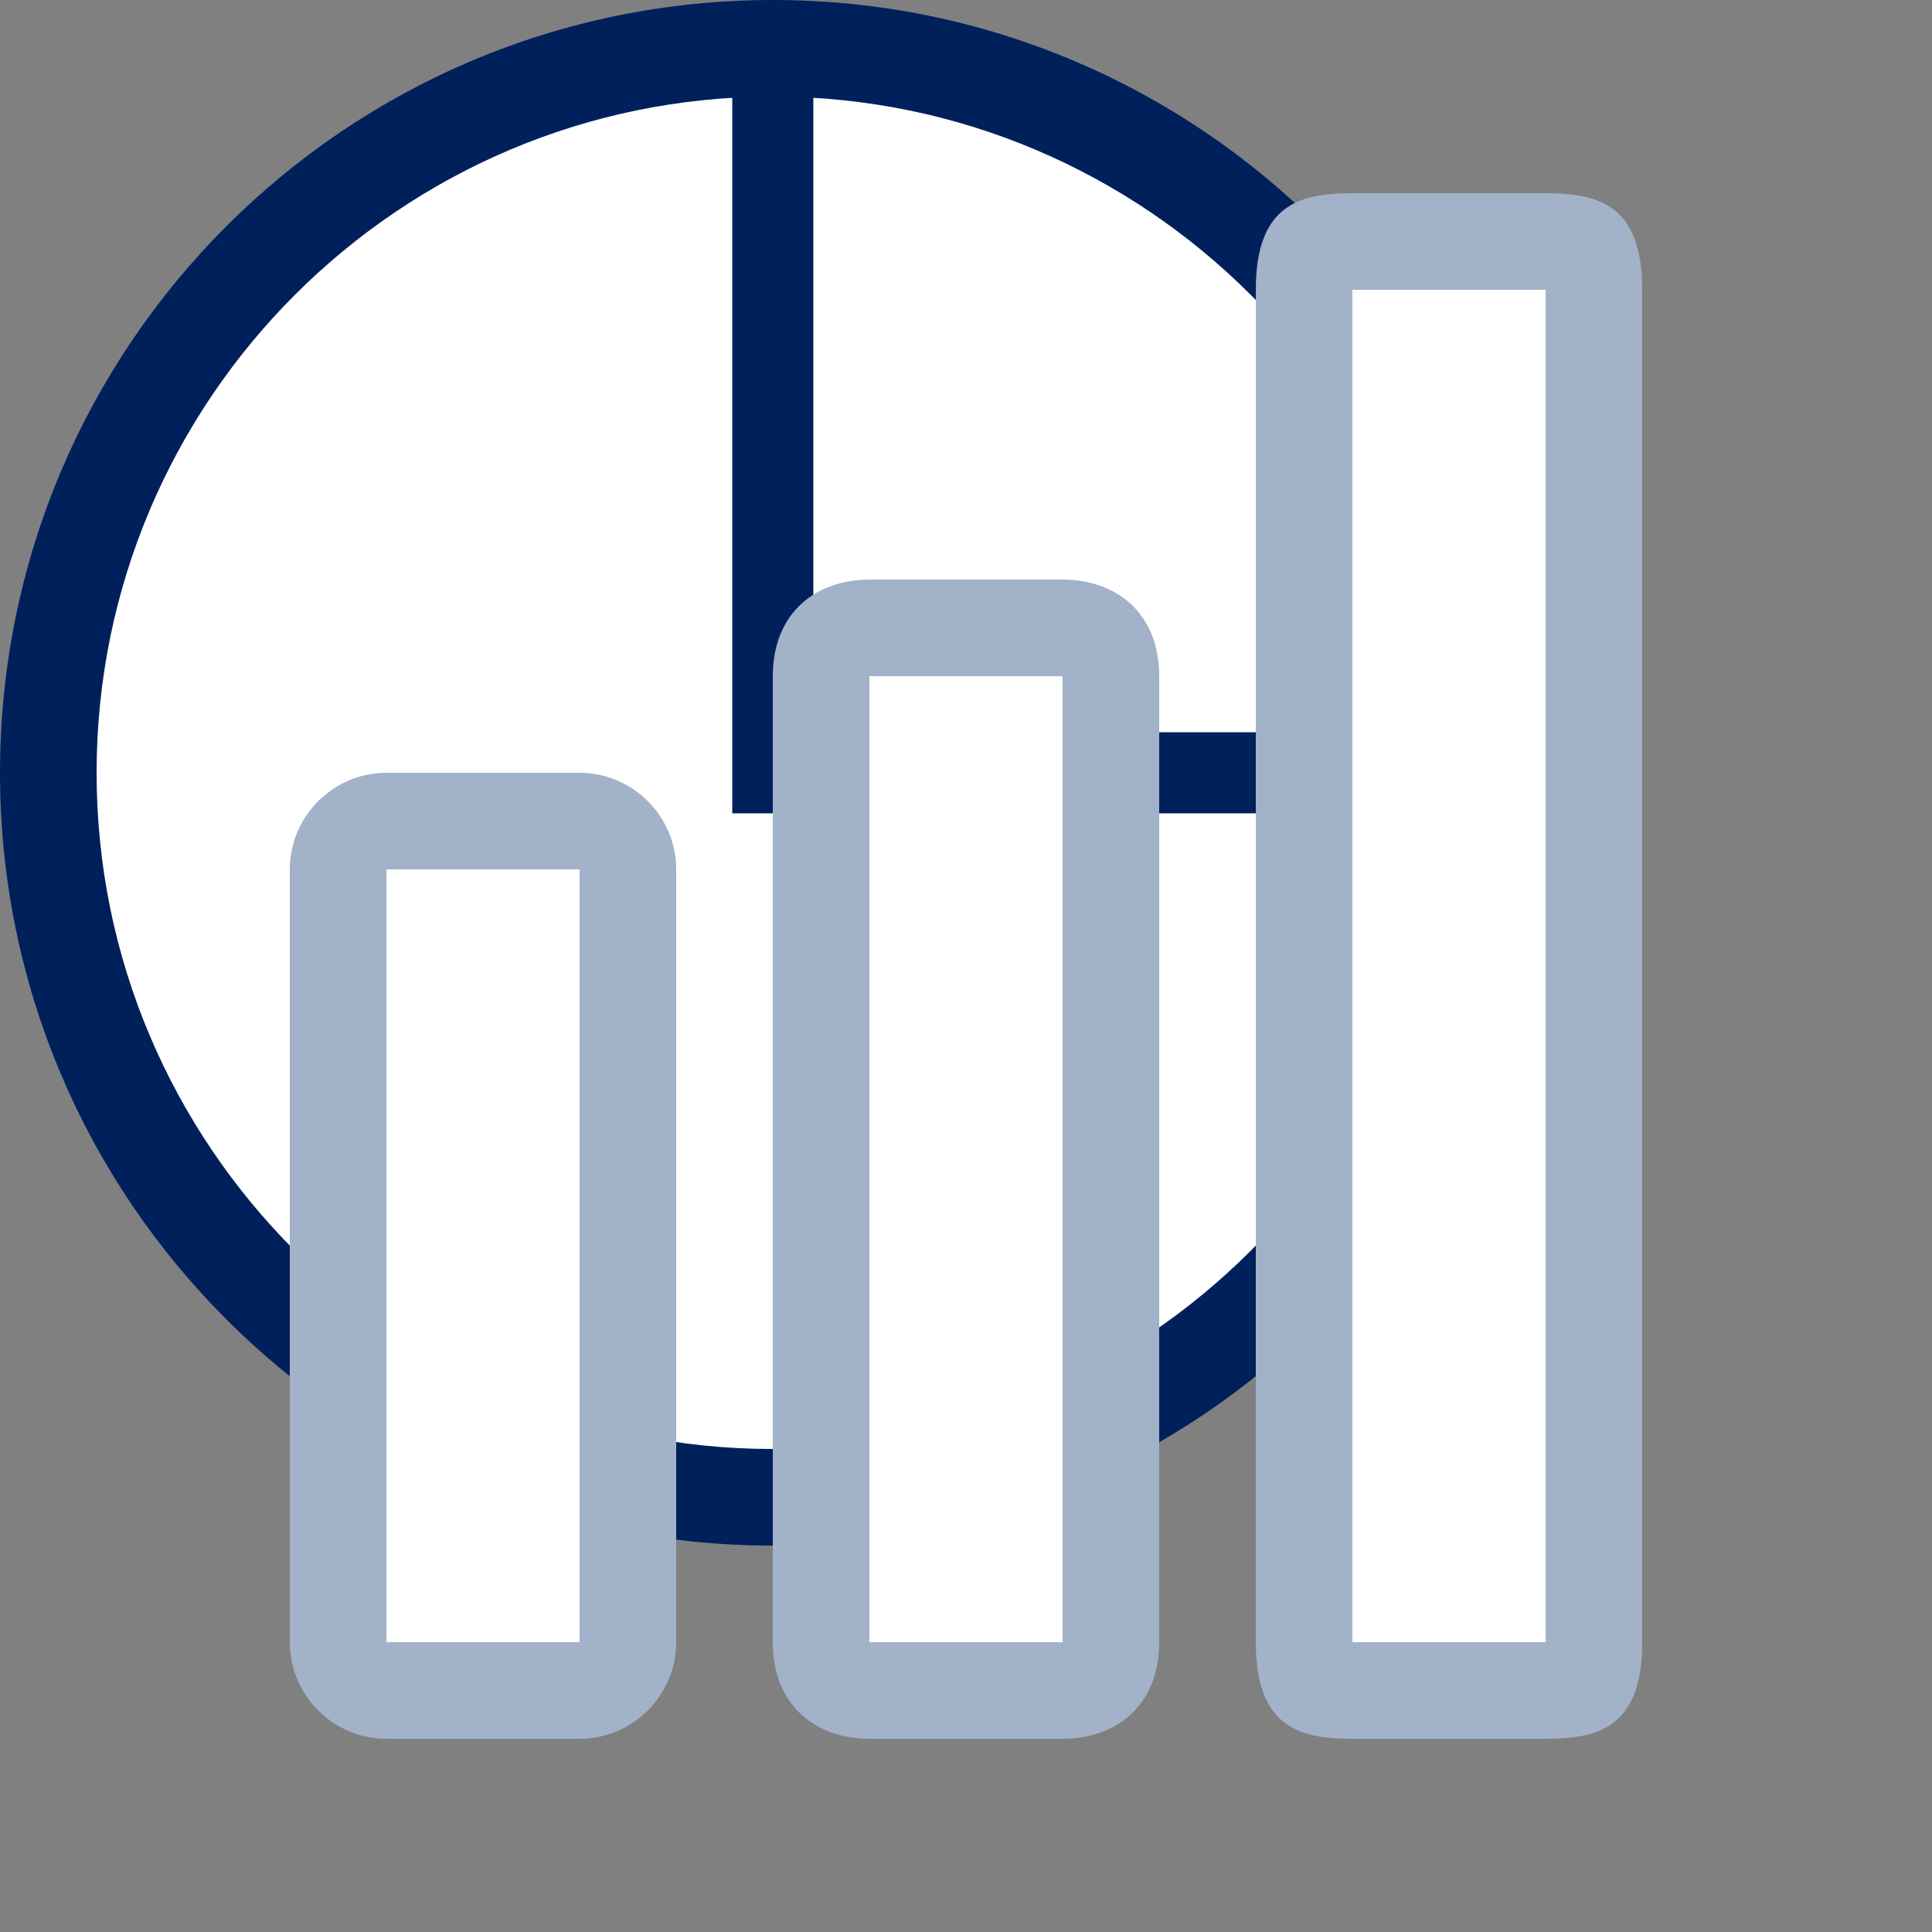
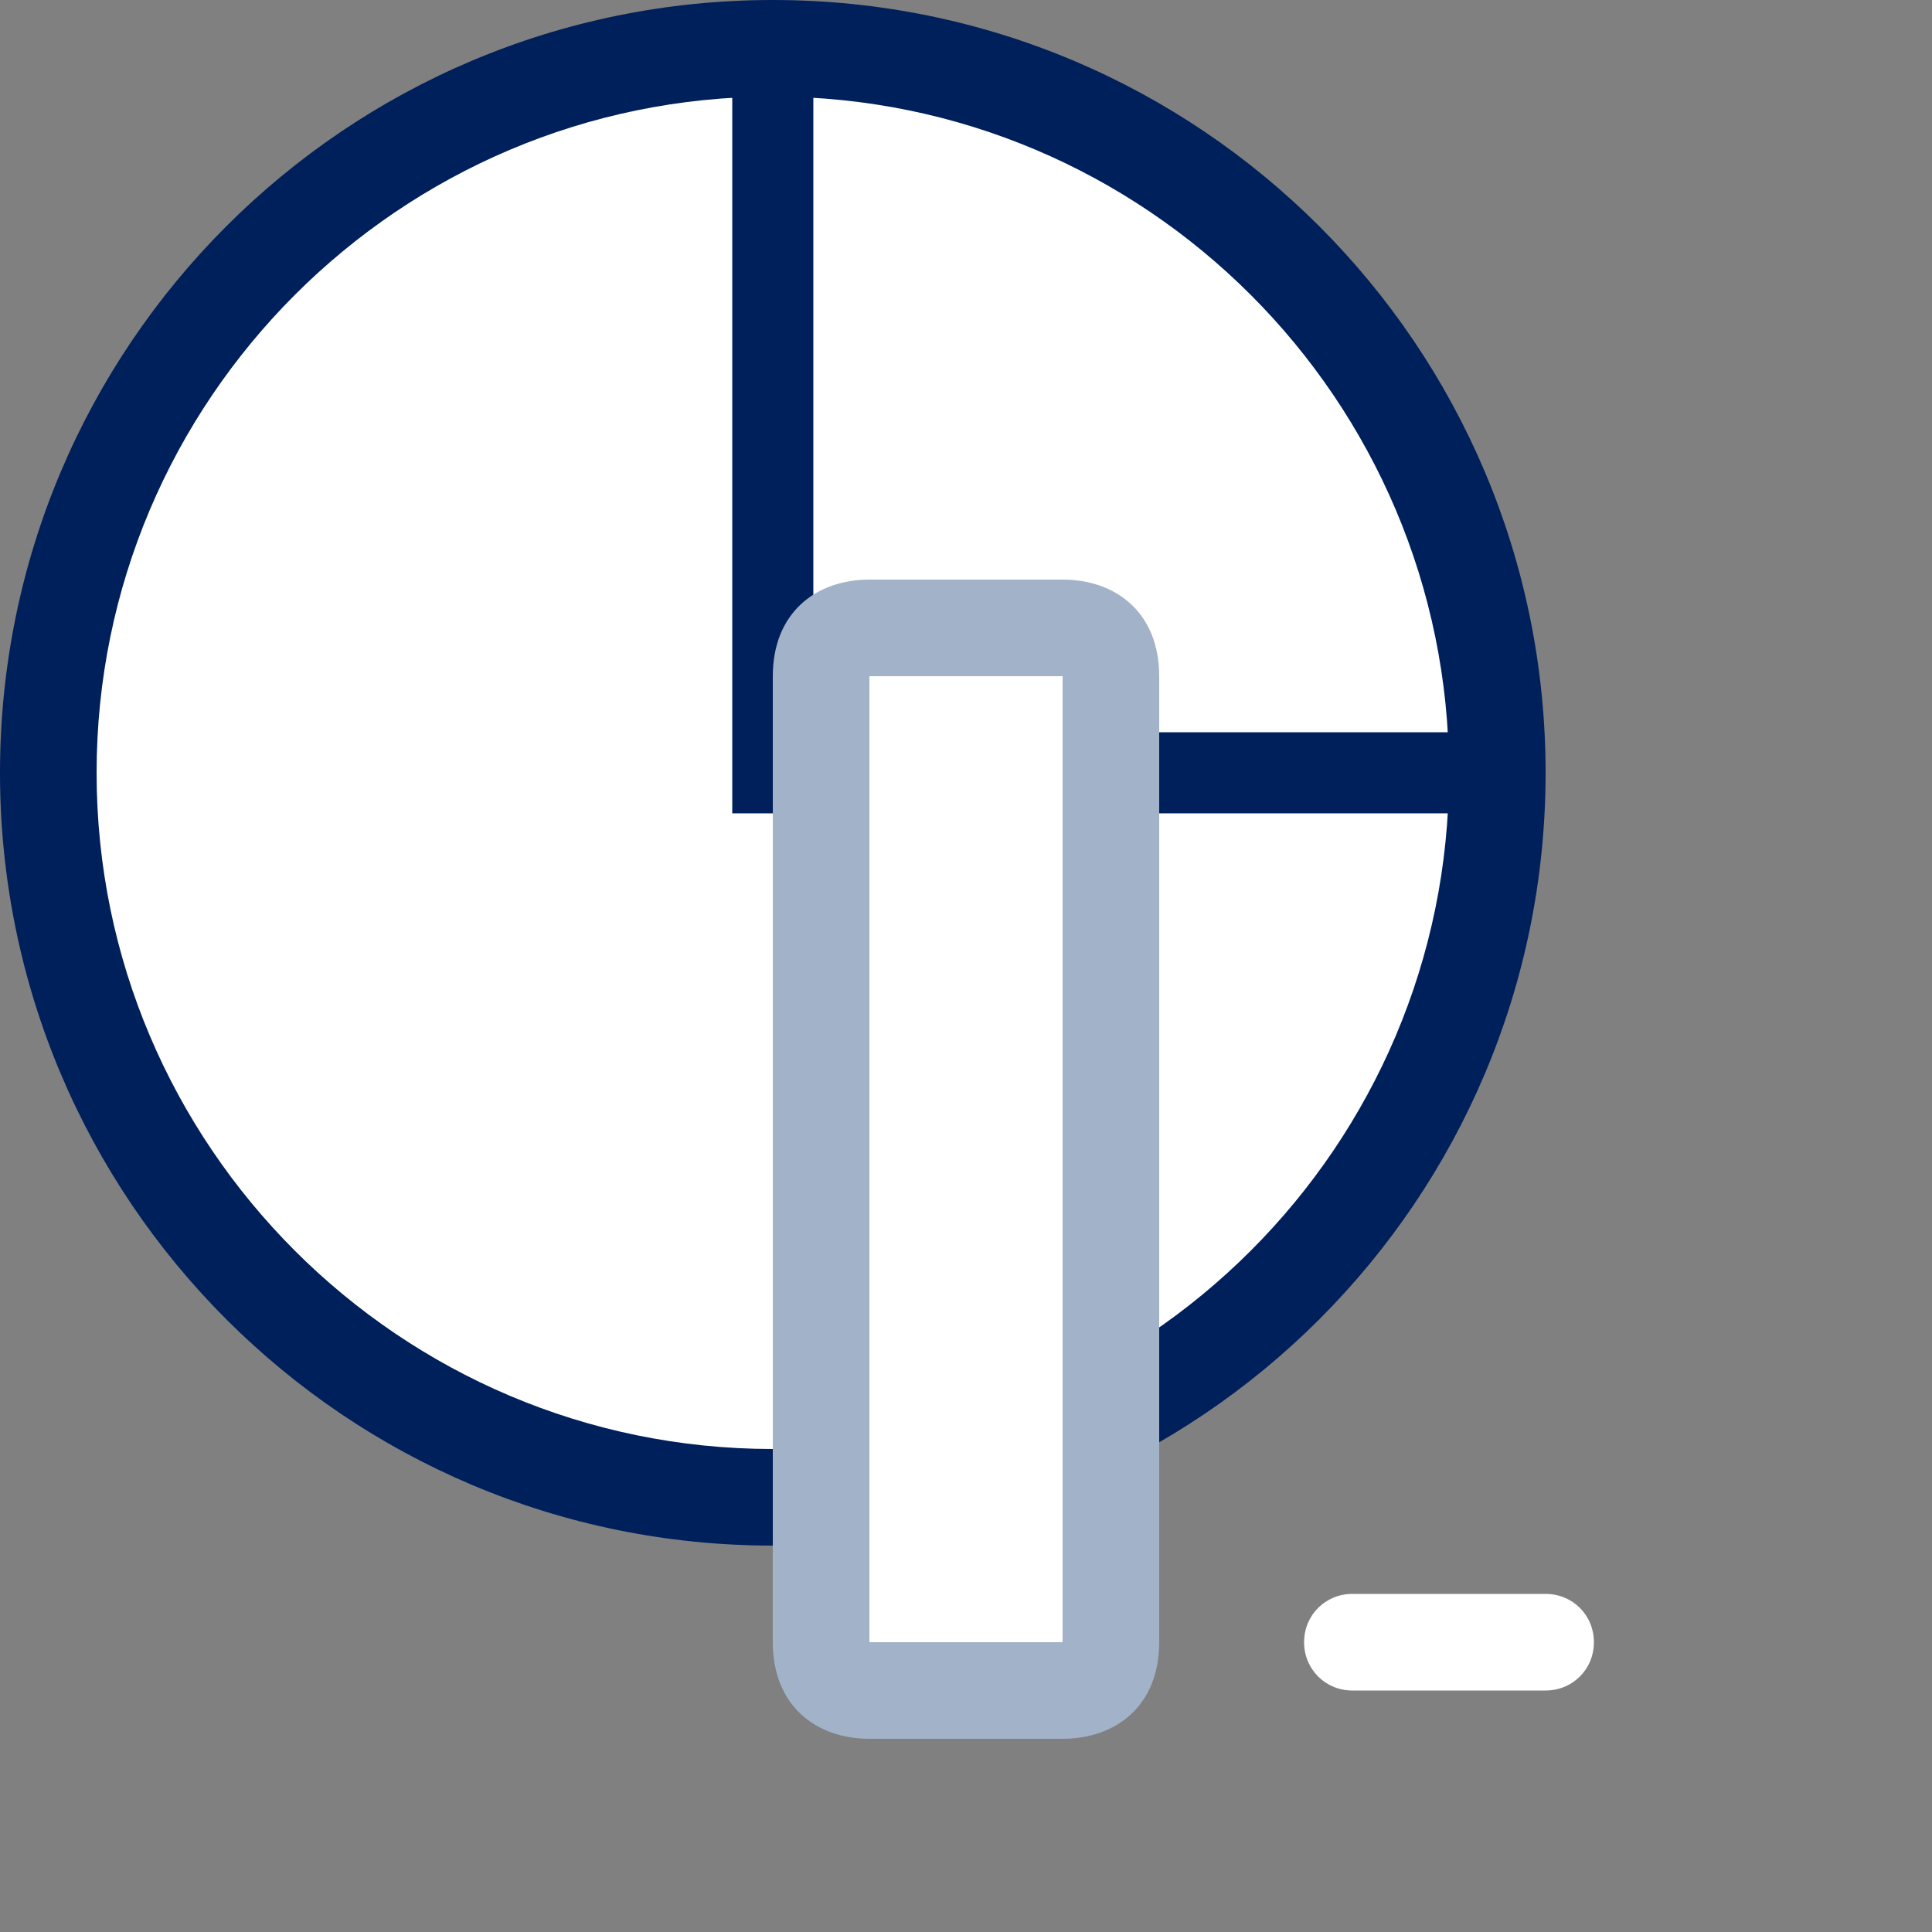
<svg xmlns="http://www.w3.org/2000/svg" version="1.1" id="Layer_1" x="0px" y="0px" viewBox="0 0 200 200" style="enable-background:new 0 0 200 200;" xml:space="preserve">
  <rect x="0" y="0" width="200" height="200" fill="#808080" stroke="none" />
  <style type="text/css">
	.st0{fill:#FFFFFF;}
	.st1{fill:#00205B;}
	.st2{fill:#A2B2C8;}
	.st3{fill:none;stroke:#A2B2C8;stroke-width:10;stroke-linecap:round;stroke-miterlimit:10;}
	.st4{fill:#8986CA;}
	.st5{fill:#FFFFFF;stroke:#00205B;stroke-width:10;stroke-miterlimit:10;}
	.st6{fill:none;stroke:#00205B;stroke-width:10;stroke-miterlimit:10;}
	.st7{fill:none;stroke:#00205B;stroke-width:10;stroke-linecap:round;stroke-miterlimit:10;}
	.st8{fill-rule:evenodd;clip-rule:evenodd;fill:#00205B;}
	.st9{fill:none;stroke:#A2B2C8;stroke-width:10;stroke-miterlimit:10;}
	.st10{fill:none;stroke:#00205B;stroke-width:8.394;stroke-miterlimit:10;}
</style>
  <g>
    <circle class="st0" cx="80" cy="80" r="75" />
    <path class="st1" d="M80,10c38.6,0,70,31.4,70,70s-31.4,70-70,70s-70-31.4-70-70S41.4,10,80,10 M80,0C35.8,0,0,35.8,0,80   s35.8,80,80,80s80-35.8,80-80S124.2,0,80,0L80,0z" />
  </g>
  <polyline class="st10" points="156,80 80,80 80,5 " />
  <path class="st0" d="M90,175c-2.8,0-5-2.2-5-5V70c0-2.8,2.2-5,5-5h20c2.8,0,5,2.2,5,5v100c0,2.8-2.2,5-5,5H90z" />
-   <path class="st0" d="M40,175c-2.8,0-5-2.2-5-5V90c0-2.8,2.2-5,5-5h20c2.8,0,5,2.2,5,5v80c0,2.8-2.2,5-5,5H40z" />
-   <path class="st0" d="M140,175c-2.8,0-5-2.2-5-5V29.2c0-2.8,2.2-5,5-5h20c2.8,0,5,2.2,5,5V170c0,2.8-2.2,5-5,5H140z" />
-   <path class="st2" d="M60,170H40V90h20V170z M60,80H40c-5.5,0-10,4.5-10,10v80c0,5.5,4.5,10,10,10h20c5.5,0,10-4.5,10-10V90  C70,84.5,65.5,80,60,80" />
+   <path class="st0" d="M140,175c-2.8,0-5-2.2-5-5c0-2.8,2.2-5,5-5h20c2.8,0,5,2.2,5,5V170c0,2.8-2.2,5-5,5H140z" />
  <path class="st2" d="M110,170H90V70h20V170z M110,60H90c-5.5,0-10,3.4-10,10v100c0,6.6,4.5,10,10,10h20c5.5,0,10-3.4,10-10V70  C120,63.4,115.5,60,110,60" />
-   <path class="st2" d="M160,170h-20V30h20V170z M160,20h-20c-5.5,0-10,1.2-10,10v140c0,8.8,4.5,10,10,10h20c5.5,0,10-1.2,10-10V30  C170,21.2,165.5,20,160,20" />
</svg>